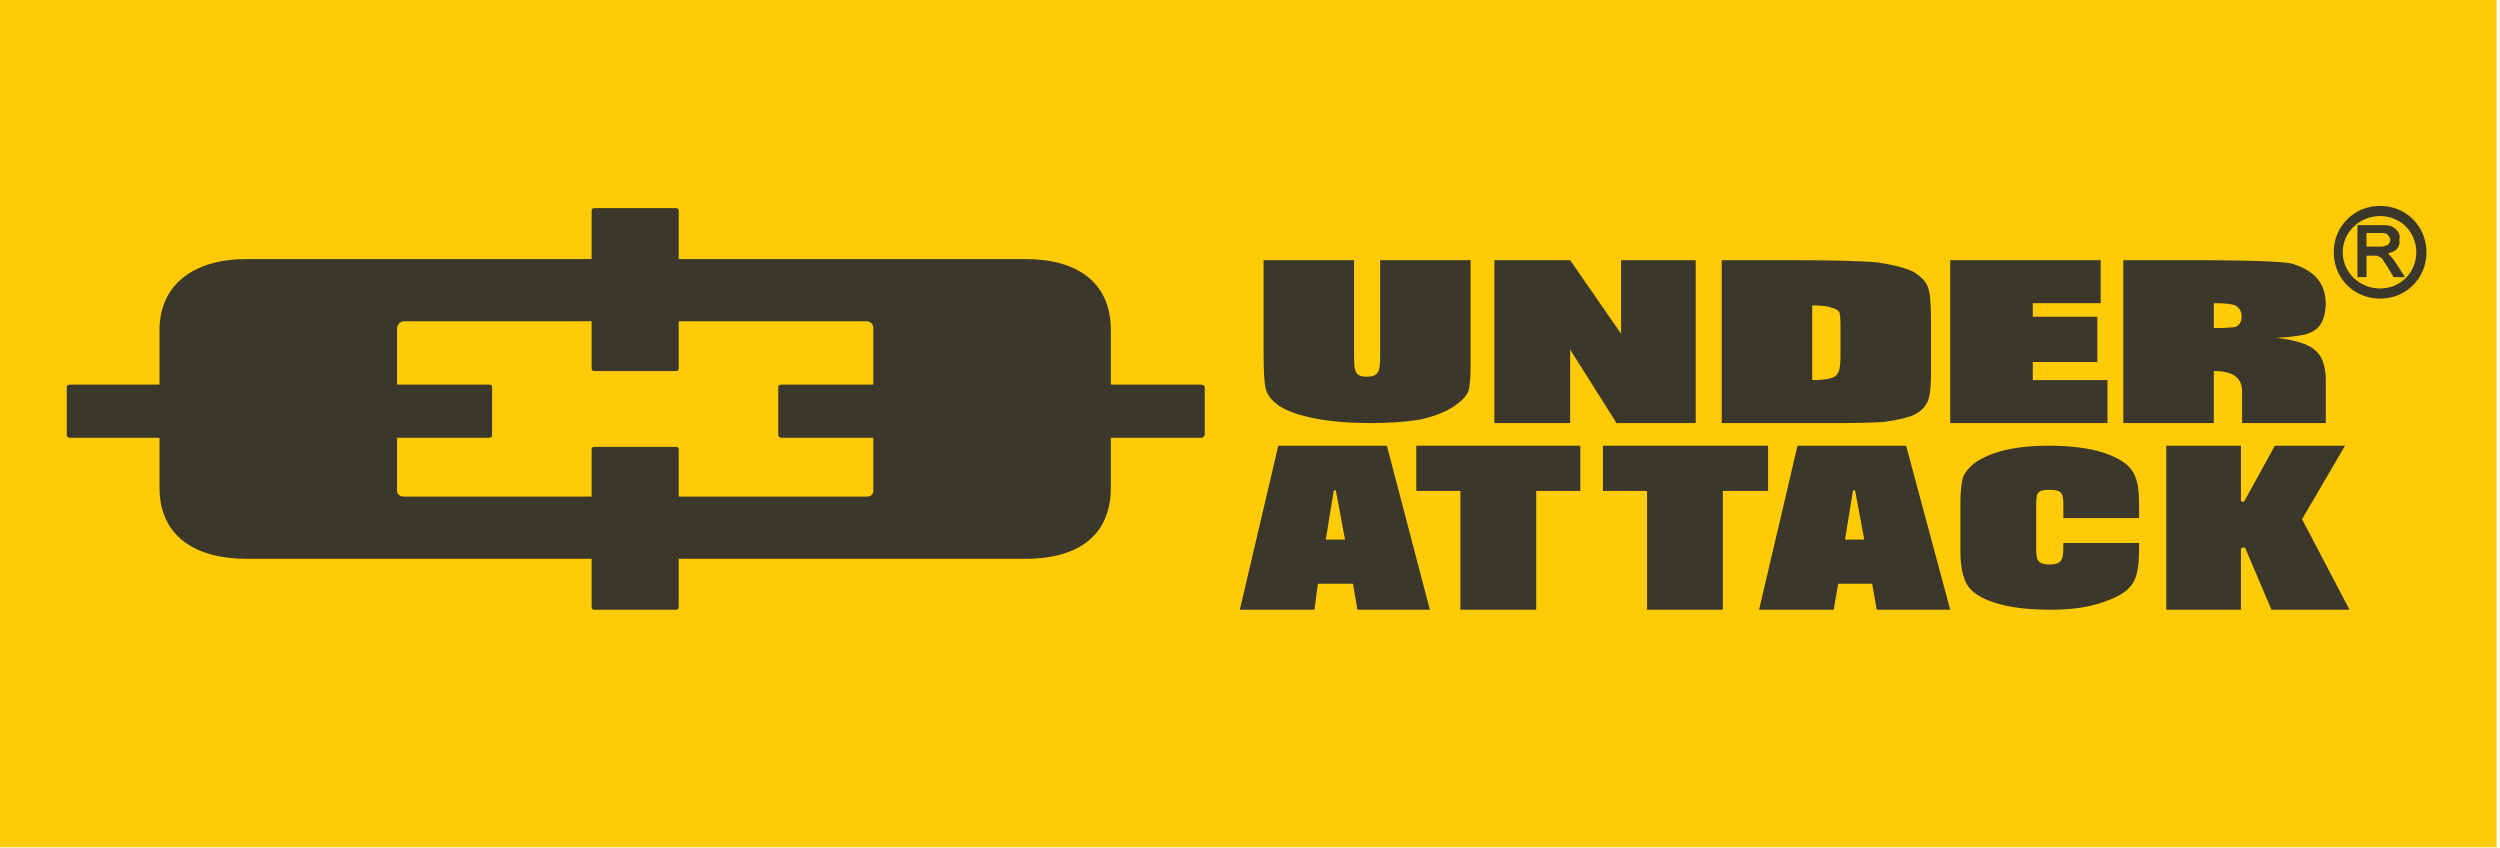
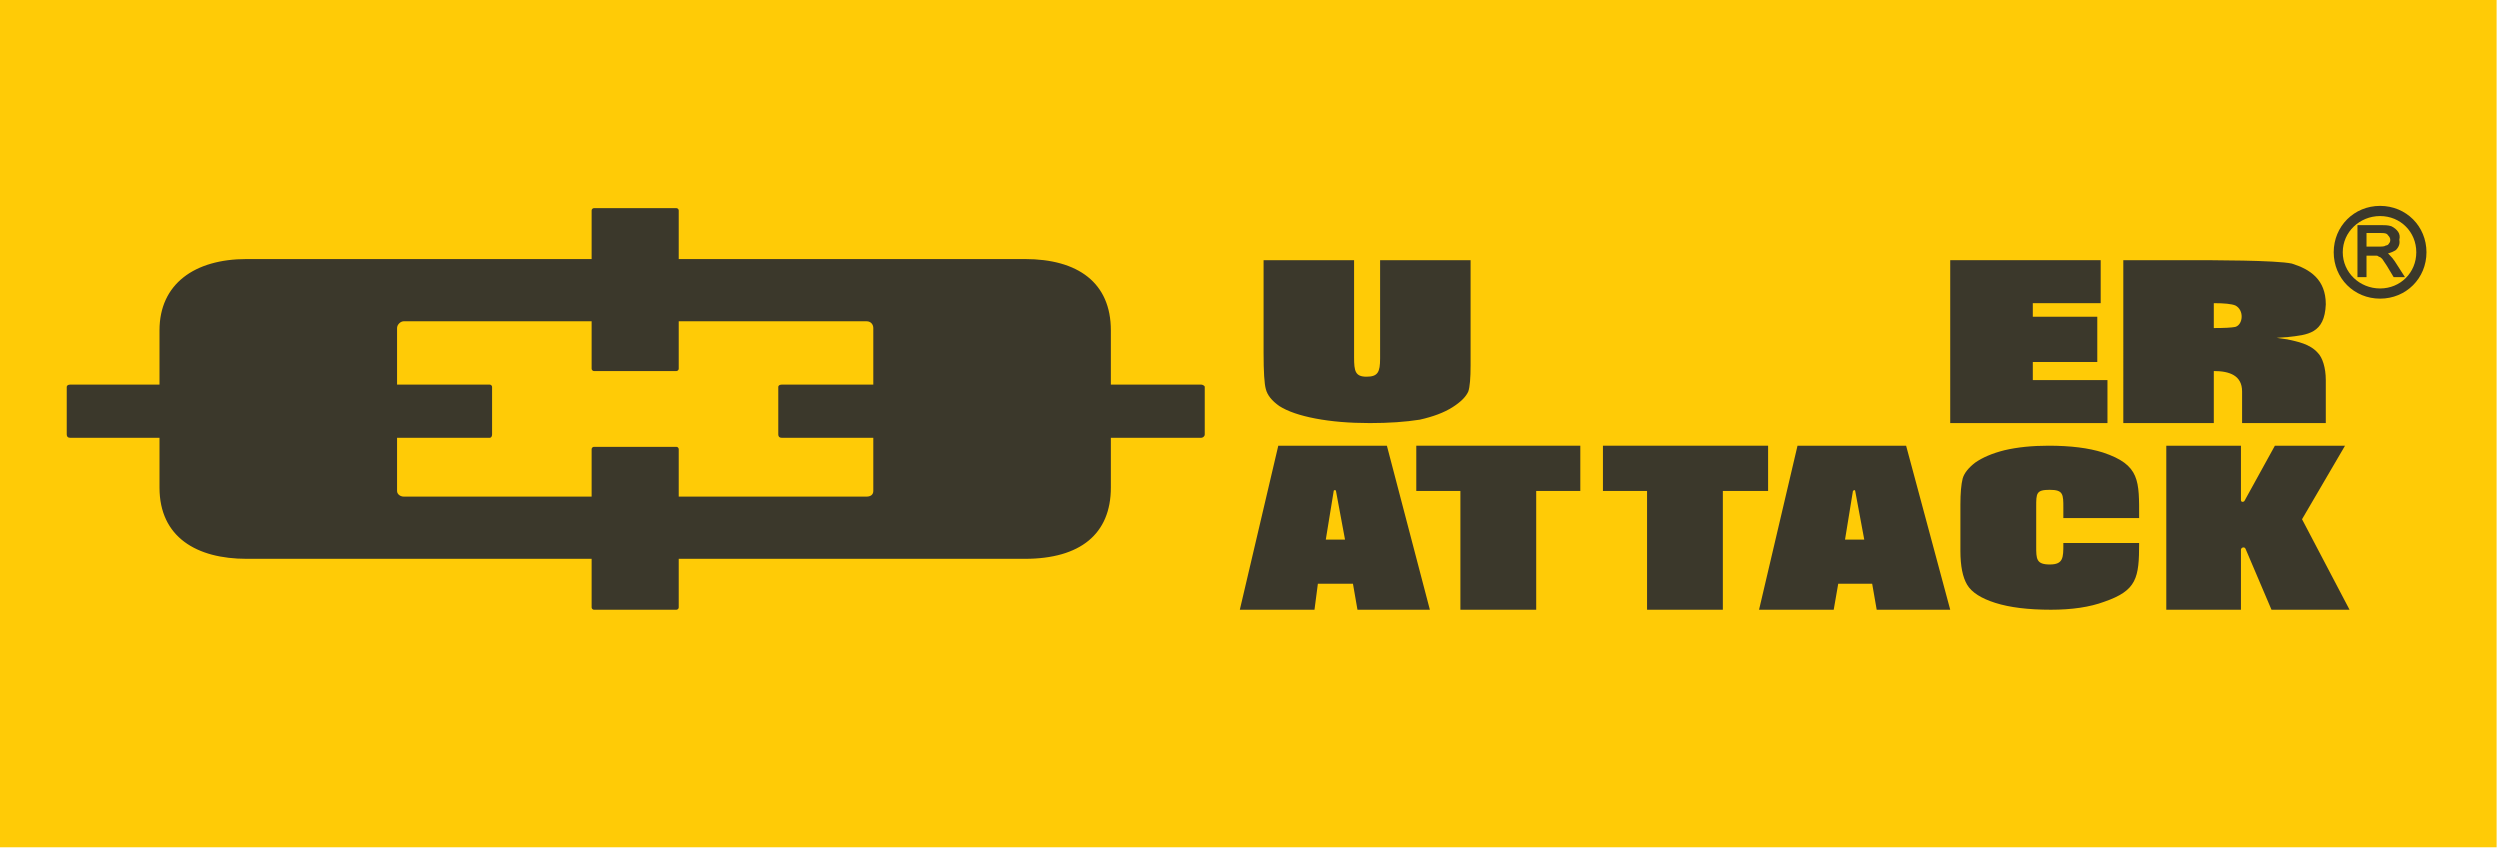
<svg xmlns="http://www.w3.org/2000/svg" version="1.2" viewBox="0 0 221 75" width="221" height="75">
  <title>Page 1</title>
  <defs>
    <clipPath clipPathUnits="userSpaceOnUse" id="cp1">
      <path d="m0-16h2480v3508h-2480z" />
    </clipPath>
  </defs>
  <style>
		.s0 { fill: #ffcb06 } 
		.s1 { fill: #3b382b } 
	</style>
  <g id="Page 1" clip-path="url(#cp1)">
    <g id="-e-Group 1">
      <path id="Object 2" fill-rule="evenodd" class="s0" d="m220.7 0v74.9h-221v-74.9z" />
      <g id="Group 3">
        <path id="Object 4" fill-rule="evenodd" class="s1" d="m210.4 26.4c-2.3 0-4.1-1.8-4.1-4.1 0-2.3 1.8-4.1 4.1-4.1 2.3 0 4.1 1.8 4.1 4.1 0 2.3-1.8 4.1-4.1 4.1zm3.2-4.1c0-1.8-1.4-3.2-3.2-3.2-1.8 0-3.3 1.4-3.3 3.2 0 1.8 1.5 3.2 3.3 3.2 1.8 0 3.2-1.4 3.2-3.2z" />
        <path id="Object 5" fill-rule="evenodd" class="s1" d="m211.1 22.4q0.1 0.1 0.1 0.1 0.3 0.3 0.5 0.6l0.9 1.4h-1l-0.6-1q-0.2-0.3-0.4-0.6c-0.1-0.1-0.2-0.2-0.3-0.2q-0.1-0.1-0.2-0.1-0.2 0-0.3 0h-0.6v1.9h-0.8v-4.6h2.1c0.3 0 0.6 0 0.9 0.1q0.4 0.2 0.6 0.5 0.2 0.3 0.1 0.7 0.1 0.5-0.3 0.9-0.3 0.2-0.7 0.3zm-1.9-0.6h1.2c0.1 0 0.4 0 0.5-0.1q0.2 0 0.3-0.2 0.1-0.1 0.1-0.3 0-0.2-0.2-0.4c-0.1-0.2-0.4-0.2-0.6-0.2h-1.3z" />
        <path id="Object 6" fill-rule="evenodd" class="s1" d="m21.8 22.9h30.5v-4.3c0-0.1 0.1-0.2 0.2-0.2h7.3c0.1 0 0.2 0.1 0.2 0.2v4.3h30.6c4.7 0 7.6 2.1 7.6 6.3v4.8h8c0.1 0 0.3 0.1 0.3 0.2v4.2c0 0.2-0.2 0.3-0.3 0.3h-8v4.4c0 4.1-2.7 6.3-7.6 6.3h-30.6v4.3c0 0.1-0.1 0.2-0.2 0.2h-7.3c-0.1 0-0.2-0.1-0.2-0.2v-4.3h-30.5c-4.4 0-7.7-1.9-7.7-6.3v-4.4h-7.9c-0.2 0-0.3-0.1-0.3-0.3v-4.2c0-0.1 0.1-0.2 0.3-0.2h7.9v-4.8c0-4.1 3.1-6.3 7.7-6.3zm13.3 11.1h8.2c0.1 0 0.2 0.1 0.2 0.2v4.2c0 0.2-0.1 0.3-0.2 0.3h-8.2v4.7c0 0.3 0.3 0.5 0.6 0.5h16.6v-4.2c0-0.1 0.1-0.2 0.2-0.2h7.3c0.1 0 0.2 0.1 0.2 0.2v4.2h16.6c0.4 0 0.6-0.2 0.6-0.5v-4.7h-8.1c-0.2 0-0.3-0.1-0.3-0.3v-4.2c0-0.1 0.1-0.2 0.3-0.2h8.1v-5c0-0.3-0.2-0.6-0.6-0.6h-16.6v4.2c0 0.1-0.1 0.2-0.2 0.2h-7.3c-0.1 0-0.2-0.1-0.2-0.2v-4.2h-16.6c-0.3 0-0.6 0.3-0.6 0.6z" />
        <g id="Group 7">
          <g id="Group 8">
            <path id="Object 9" class="s1" d="m139.7 39.4v4h-3.9v10.5h-6.7v-10.5h-3.9v-4z" />
            <path id="Object 10" class="s1" d="m189.1 45.8h-6.7v-0.9c0-1.2 0-1.6-1.2-1.6-1.2 0-1.2 0.3-1.2 1.5v3.5c0 1.1 0 1.6 1.2 1.6 1.2 0 1.2-0.6 1.2-1.8v-0.1h6.7c0 3.1-0.2 4.2-3.1 5.2q-1.9 0.7-4.7 0.7-3 0-4.9-0.6-1.9-0.6-2.5-1.6-0.6-1-0.6-3v-4.1q0-1.5 0.2-2.3 0.2-0.7 1.1-1.4 1-0.7 2.6-1.1 1.7-0.4 3.9-0.4 2.9 0 4.8 0.6c3.3 1.1 3.2 2.5 3.2 5.8z" />
            <path id="Object 11" class="s1" d="m207.3 39.4l-3.8 6.5 4.2 8h-6.9l-2.3-5.4c-0.1-0.2-0.4-0.1-0.4 0.1v5.3h-6.6v-14.5h6.6v4.8c0 0.2 0.2 0.2 0.3 0.1l2.7-4.9z" />
            <path id="Object 12" fill-rule="evenodd" class="s1" d="m122.6 39.4l3.8 14.5h-6.4l-0.4-2.3h-3.1l-0.3 2.3h-6.6l3.4-14.5zm-3.7 8.3l-0.8-4.3c0-0.1-0.2-0.1-0.2 0l-0.7 4.3z" />
            <path id="Object 13" class="s1" d="m156.3 39.4v4h-4v10.5h-6.7v-10.5h-3.9v-4z" />
            <path id="Object 14" fill-rule="evenodd" class="s1" d="m168.5 39.4l3.9 14.5h-6.5l-0.4-2.3h-3l-0.4 2.3h-6.6l3.4-14.5zm-3.7 8.3l-0.8-4.3c0-0.1-0.1-0.1-0.2 0l-0.7 4.3z" />
          </g>
          <g id="Group 16">
            <path id="Object 17" class="s1" d="m130 23v9.3q0 1.7-0.2 2.3-0.3 0.7-1.4 1.4-1.1 0.7-2.9 1.1-1.9 0.3-4.4 0.3-2.7 0-4.8-0.4-2.1-0.4-3.2-1.1-1-0.7-1.2-1.5-0.2-0.7-0.2-3.2v-8.2h8v8.6c0 1.2 0.1 1.7 1.1 1.7 1 0 1.2-0.4 1.2-1.6v-8.7z" />
-             <path id="Object 18" class="s1" d="m149.9 23v14.4h-7l-4.1-6.5v6.5h-6.7v-14.4h6.7l4.5 6.5v-6.5z" />
-             <path id="Object 19" fill-rule="evenodd" class="s1" d="m152.2 23h6q5.7 0 7.8 0.2 2 0.3 3.1 0.8 1 0.6 1.3 1.3 0.3 0.7 0.3 2.8v5q0 2-0.4 2.6-0.4 0.7-1.4 1.1-0.9 0.3-2.4 0.5-1.4 0.1-4.2 0.1h-10.1zm8 4v6.6q1.7 0 2.1-0.4 0.4-0.3 0.4-1.7v-2.7q0-0.9-0.1-1.2-0.2-0.3-0.7-0.4-0.4-0.2-1.7-0.2z" />
            <path id="Object 20" class="s1" d="m172.4 23h13.3v3.8h-6v1.2h5.7v4h-5.7v1.6h6.6v3.8h-13.9z" />
            <path id="Object 21" fill-rule="evenodd" class="s1" d="m187.7 23h5.7c2.2 0 7.8 0 9.2 0.3 1.6 0.5 3 1.4 3 3.6-0.1 2.6-1.6 2.7-3.4 2.9-1.2 0.1-1.3 0 0 0.2 0.9 0.2 2 0.4 2.7 1.2 0.4 0.4 0.7 1.3 0.7 2.4v3.8h-7.4v-2.8c0-1.4-1.1-1.8-2.5-1.8v4.6h-8zm8 3.8v2.2q1.4 0 1.9-0.1c0.7-0.2 0.8-1.5 0-1.9q-0.5-0.2-1.9-0.2z" />
          </g>
        </g>
      </g>
    </g>
  </g>
</svg>